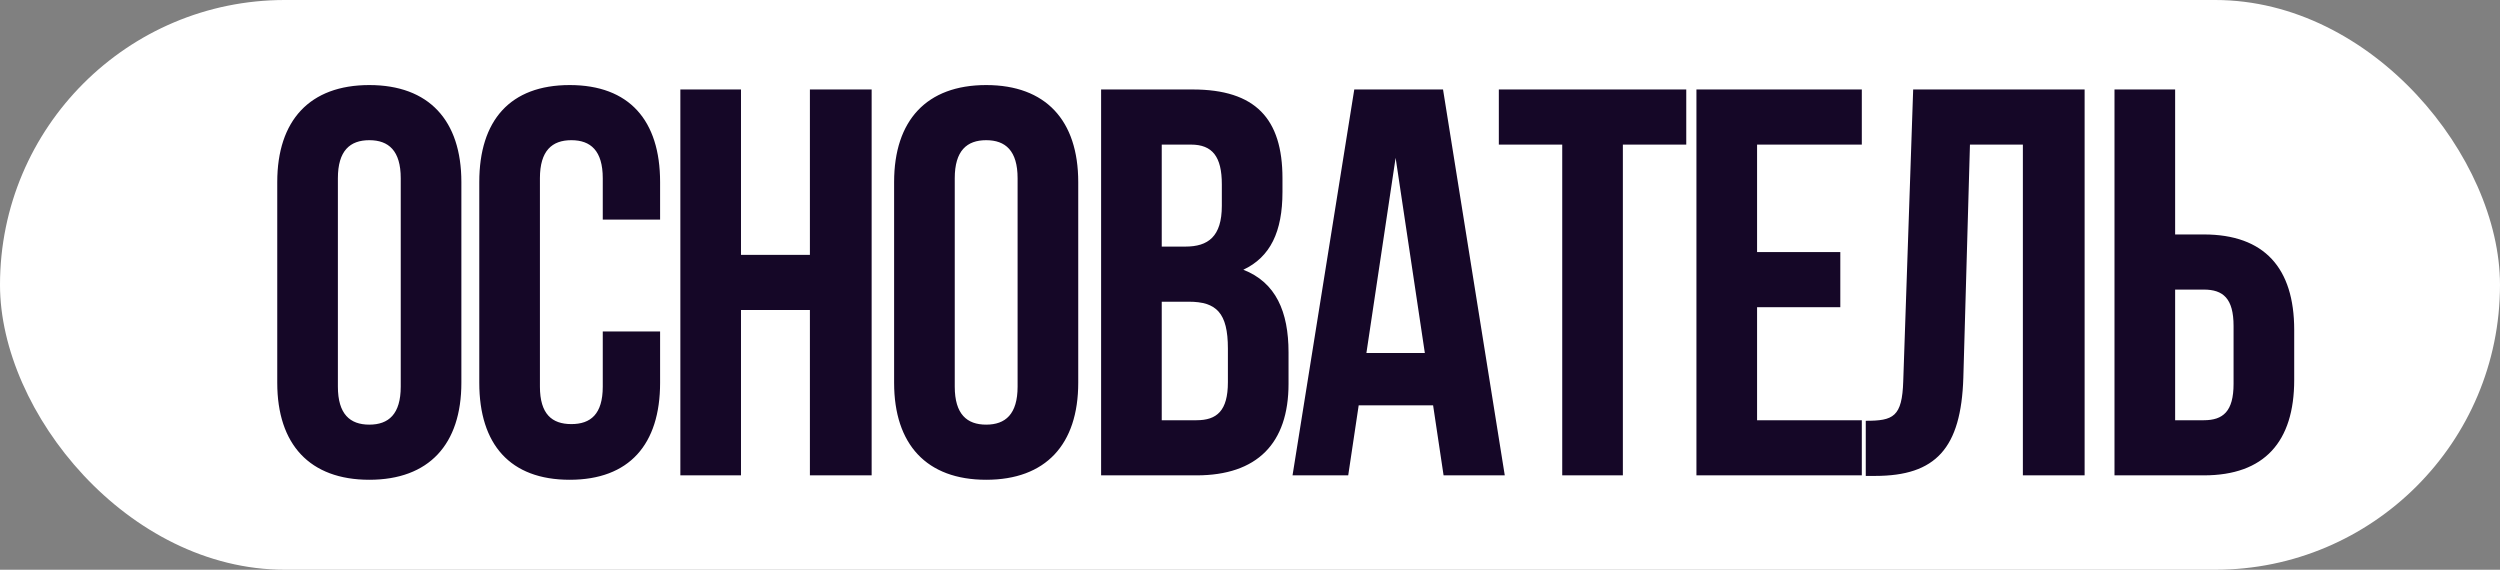
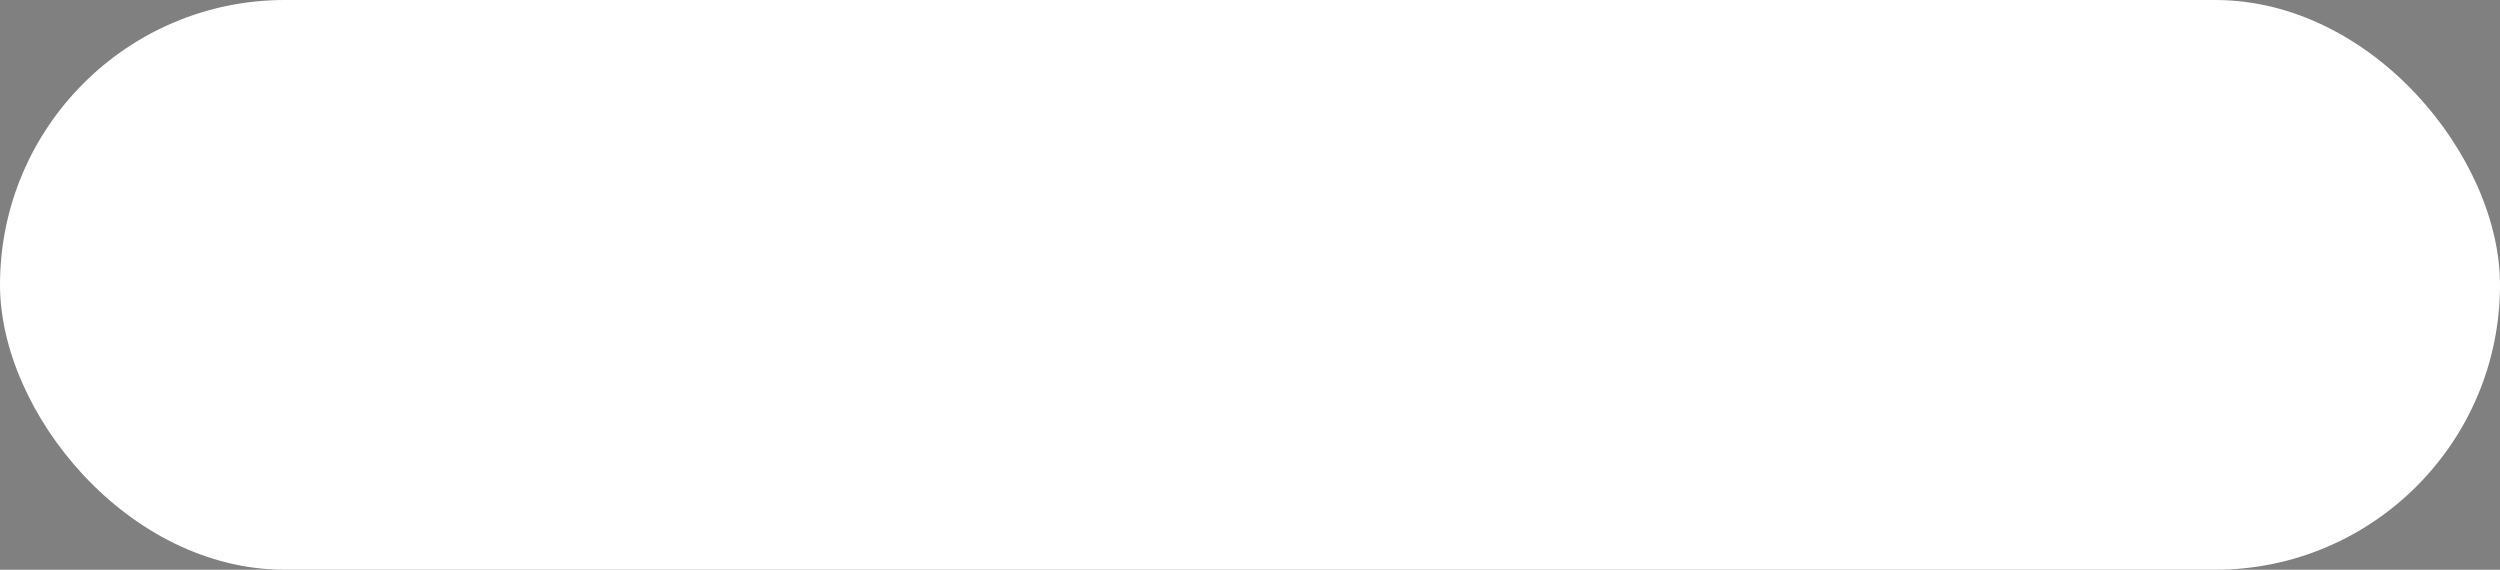
<svg xmlns="http://www.w3.org/2000/svg" width="509" height="116" viewBox="0 0 509 116" fill="none">
  <rect x="0" y="0" width="509" height="116" fill="#808080" stroke="none" />
  <rect width="509" height="116" rx="58" fill="white" />
-   <path d="M68.794 36.287C68.794 30.675 71.264 28.543 75.192 28.543C79.12 28.543 81.59 30.675 81.59 36.287V78.713C81.59 84.325 79.12 86.457 75.192 86.457C71.264 86.457 68.794 84.325 68.794 78.713V36.287ZM56.448 77.927C56.448 90.498 63.07 97.681 75.192 97.681C87.314 97.681 93.936 90.498 93.936 77.927V37.073C93.936 24.502 87.314 17.319 75.192 17.319C63.07 17.319 56.448 24.502 56.448 37.073V77.927ZM122.723 67.489V78.713C122.723 84.325 120.254 86.345 116.326 86.345C112.397 86.345 109.928 84.325 109.928 78.713V36.287C109.928 30.675 112.397 28.543 116.326 28.543C120.254 28.543 122.723 30.675 122.723 36.287V44.705H134.396V37.073C134.396 24.502 128.111 17.319 115.989 17.319C103.867 17.319 97.582 24.502 97.582 37.073V77.927C97.582 90.498 103.867 97.681 115.989 97.681C128.111 97.681 134.396 90.498 134.396 77.927V67.489H122.723ZM150.866 63.112H164.896V96.783H177.467V18.217H164.896V51.888H150.866V18.217H138.52V96.783H150.866V63.112ZM194.387 36.287C194.387 30.675 196.857 28.543 200.785 28.543C204.713 28.543 207.183 30.675 207.183 36.287V78.713C207.183 84.325 204.713 86.457 200.785 86.457C196.857 86.457 194.387 84.325 194.387 78.713V36.287ZM182.041 77.927C182.041 90.498 188.663 97.681 200.785 97.681C212.907 97.681 219.529 90.498 219.529 77.927V37.073C219.529 24.502 212.907 17.319 200.785 17.319C188.663 17.319 182.041 24.502 182.041 37.073V77.927ZM242.816 18.217H224.185V96.783H243.602C255.948 96.783 262.346 90.274 262.346 78.152V71.754C262.346 63.449 259.764 57.5 253.142 54.919C258.642 52.337 261.111 47.174 261.111 39.093V36.287C261.111 24.165 255.612 18.217 242.816 18.217ZM242.031 61.428C247.643 61.428 250 63.673 250 70.969V77.815C250 83.652 247.755 85.56 243.602 85.56H236.531V61.428H242.031ZM242.48 29.44C246.857 29.44 248.765 31.91 248.765 37.522V41.899C248.765 48.184 245.959 50.205 241.357 50.205H236.531V29.44H242.48ZM293.801 18.217H275.73L263.16 96.783H274.496L276.628 82.529H291.78L293.913 96.783H306.371L293.801 18.217ZM284.148 32.134L290.097 71.867H278.2L284.148 32.134ZM305.162 29.44H318.07V96.783H330.416V29.44H343.323V18.217H305.162V29.44ZM357.74 29.44H379.065V18.217H345.394V96.783H379.065V85.56H357.74V62.551H374.688V51.327H357.74V29.44ZM379.869 96.896H381.777C394.123 96.896 399.286 91.284 399.735 76.917L401.082 29.44H411.857V96.783H424.428V18.217H389.522L387.501 77.591C387.277 84.886 385.481 85.672 379.869 85.672V96.896ZM448.693 96.783C461.039 96.783 467.1 89.937 467.1 77.366V67.153C467.1 54.582 461.039 47.735 448.693 47.735H442.857V18.217H430.511V96.783H448.693ZM442.857 85.56V58.959H448.693C452.622 58.959 454.754 60.755 454.754 66.367V78.152C454.754 83.764 452.622 85.56 448.693 85.56H442.857Z" fill="#150727" />
</svg>